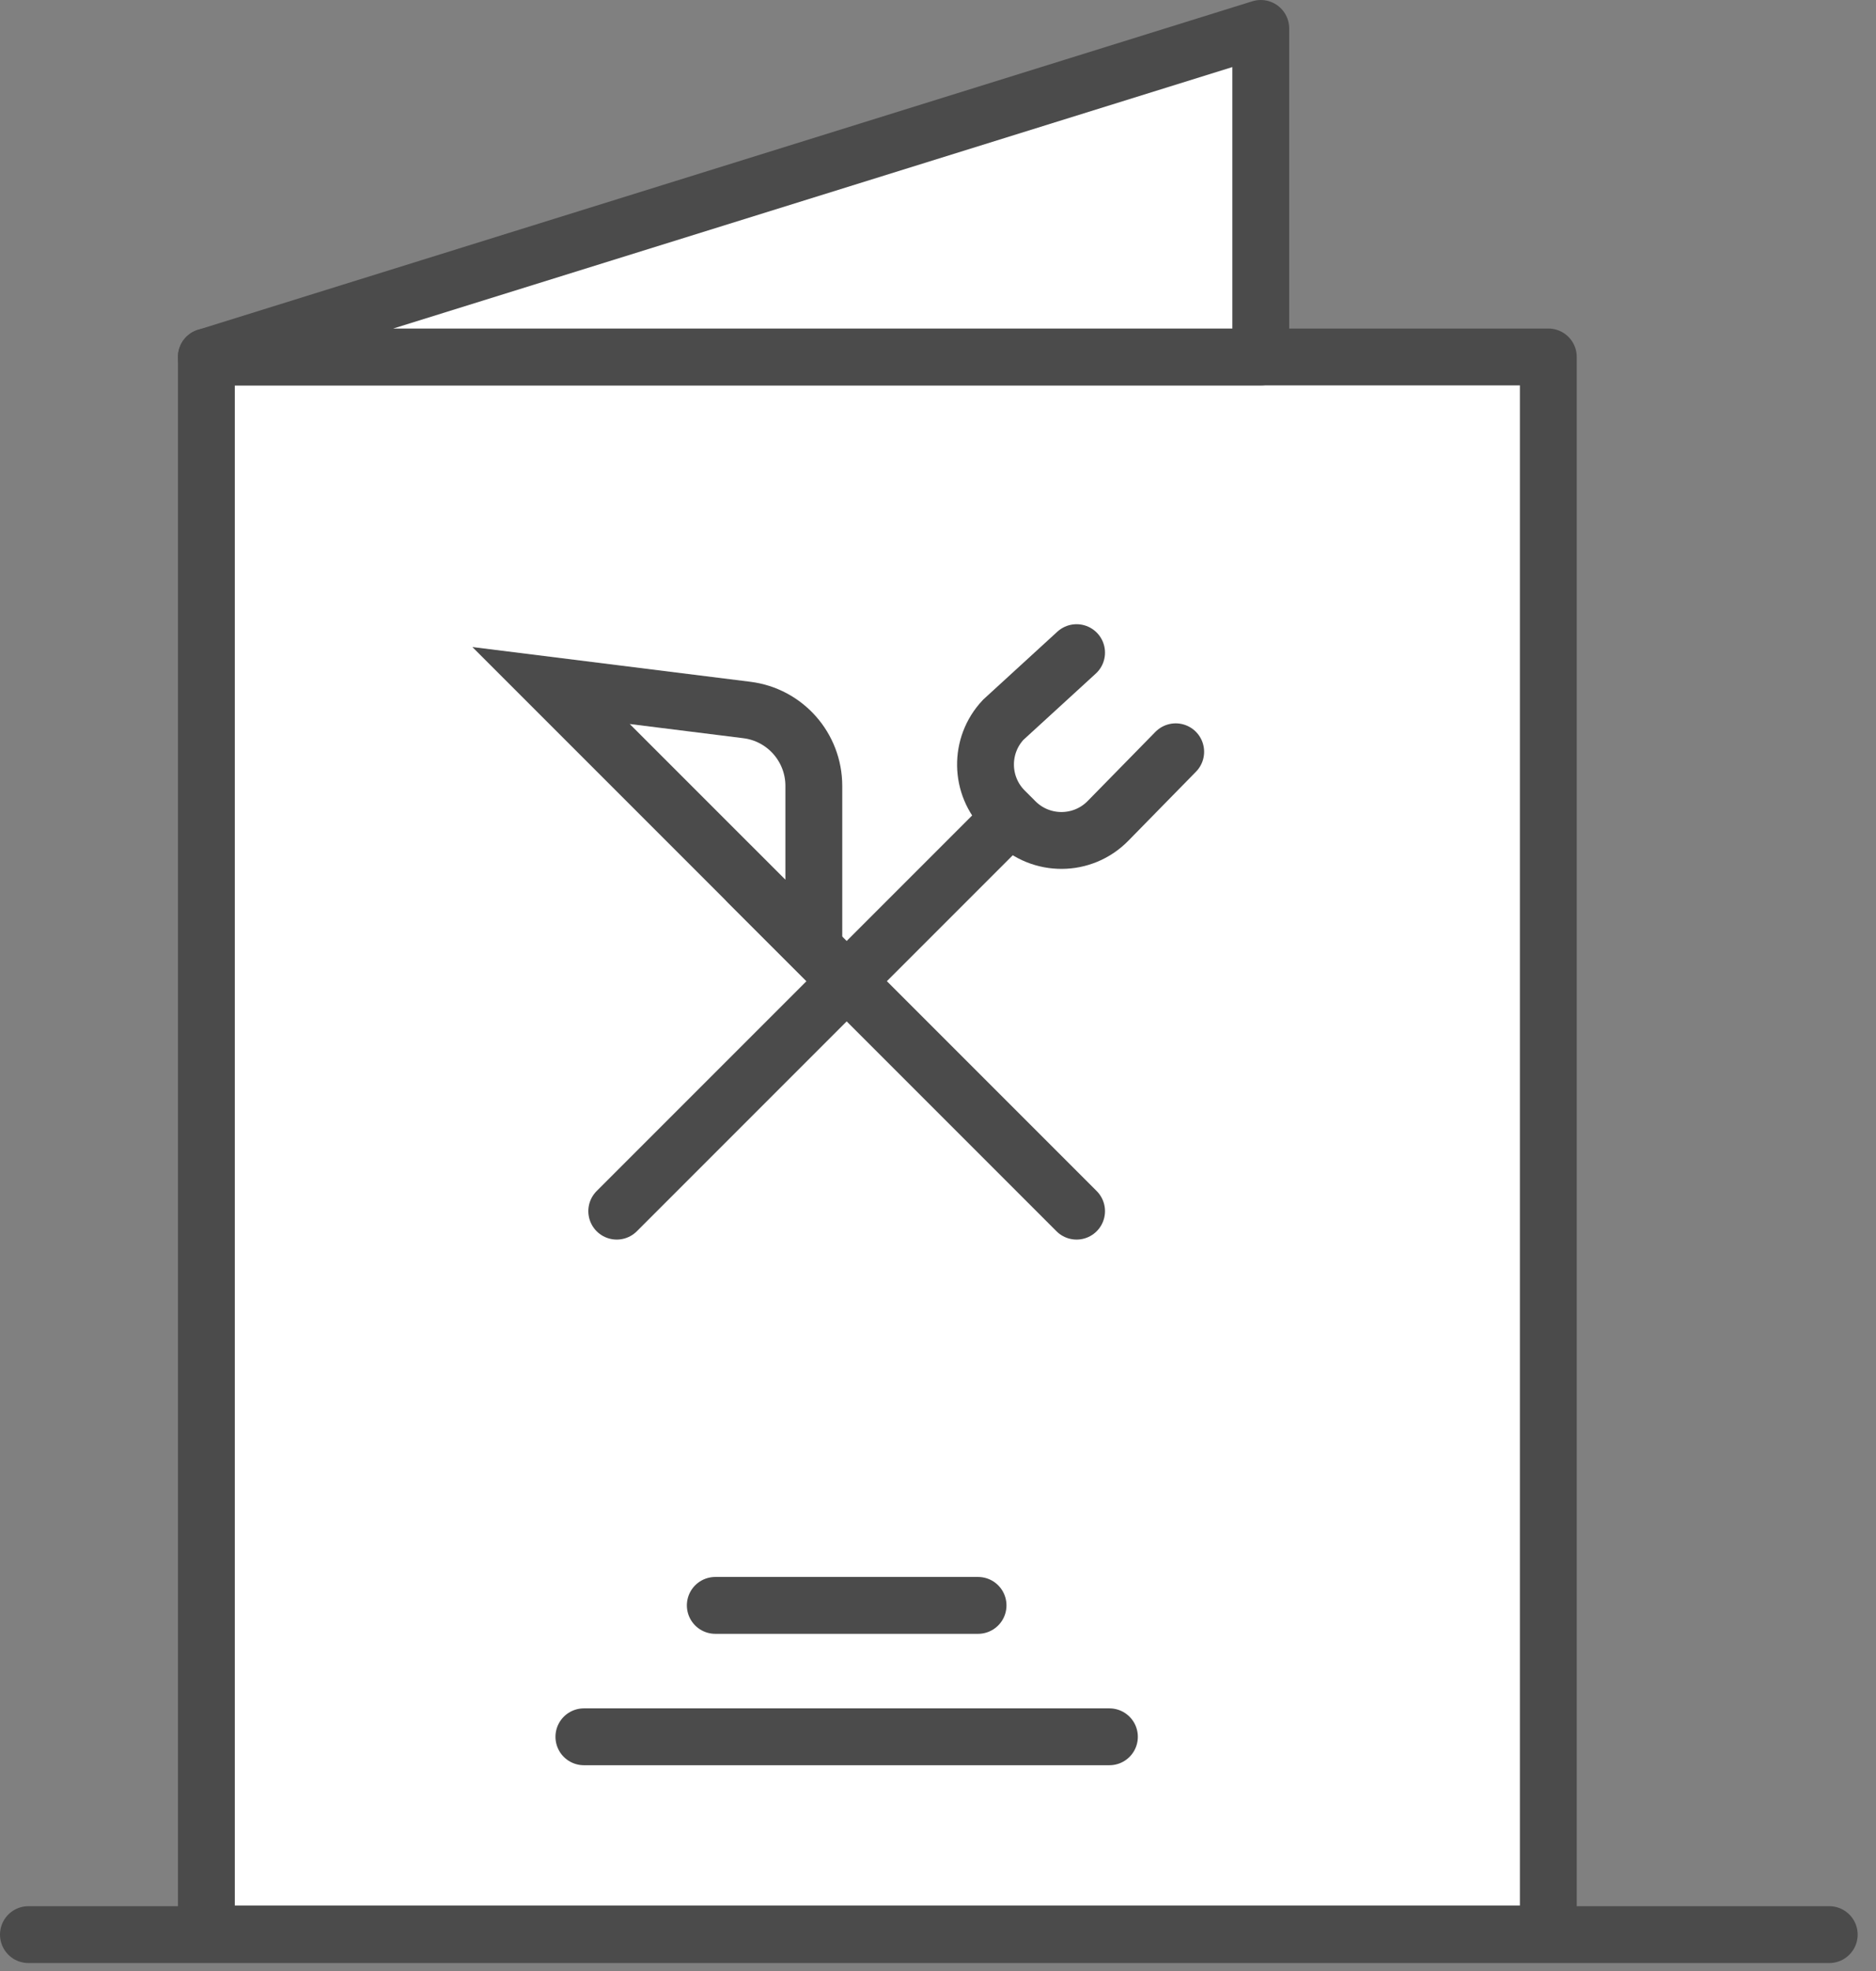
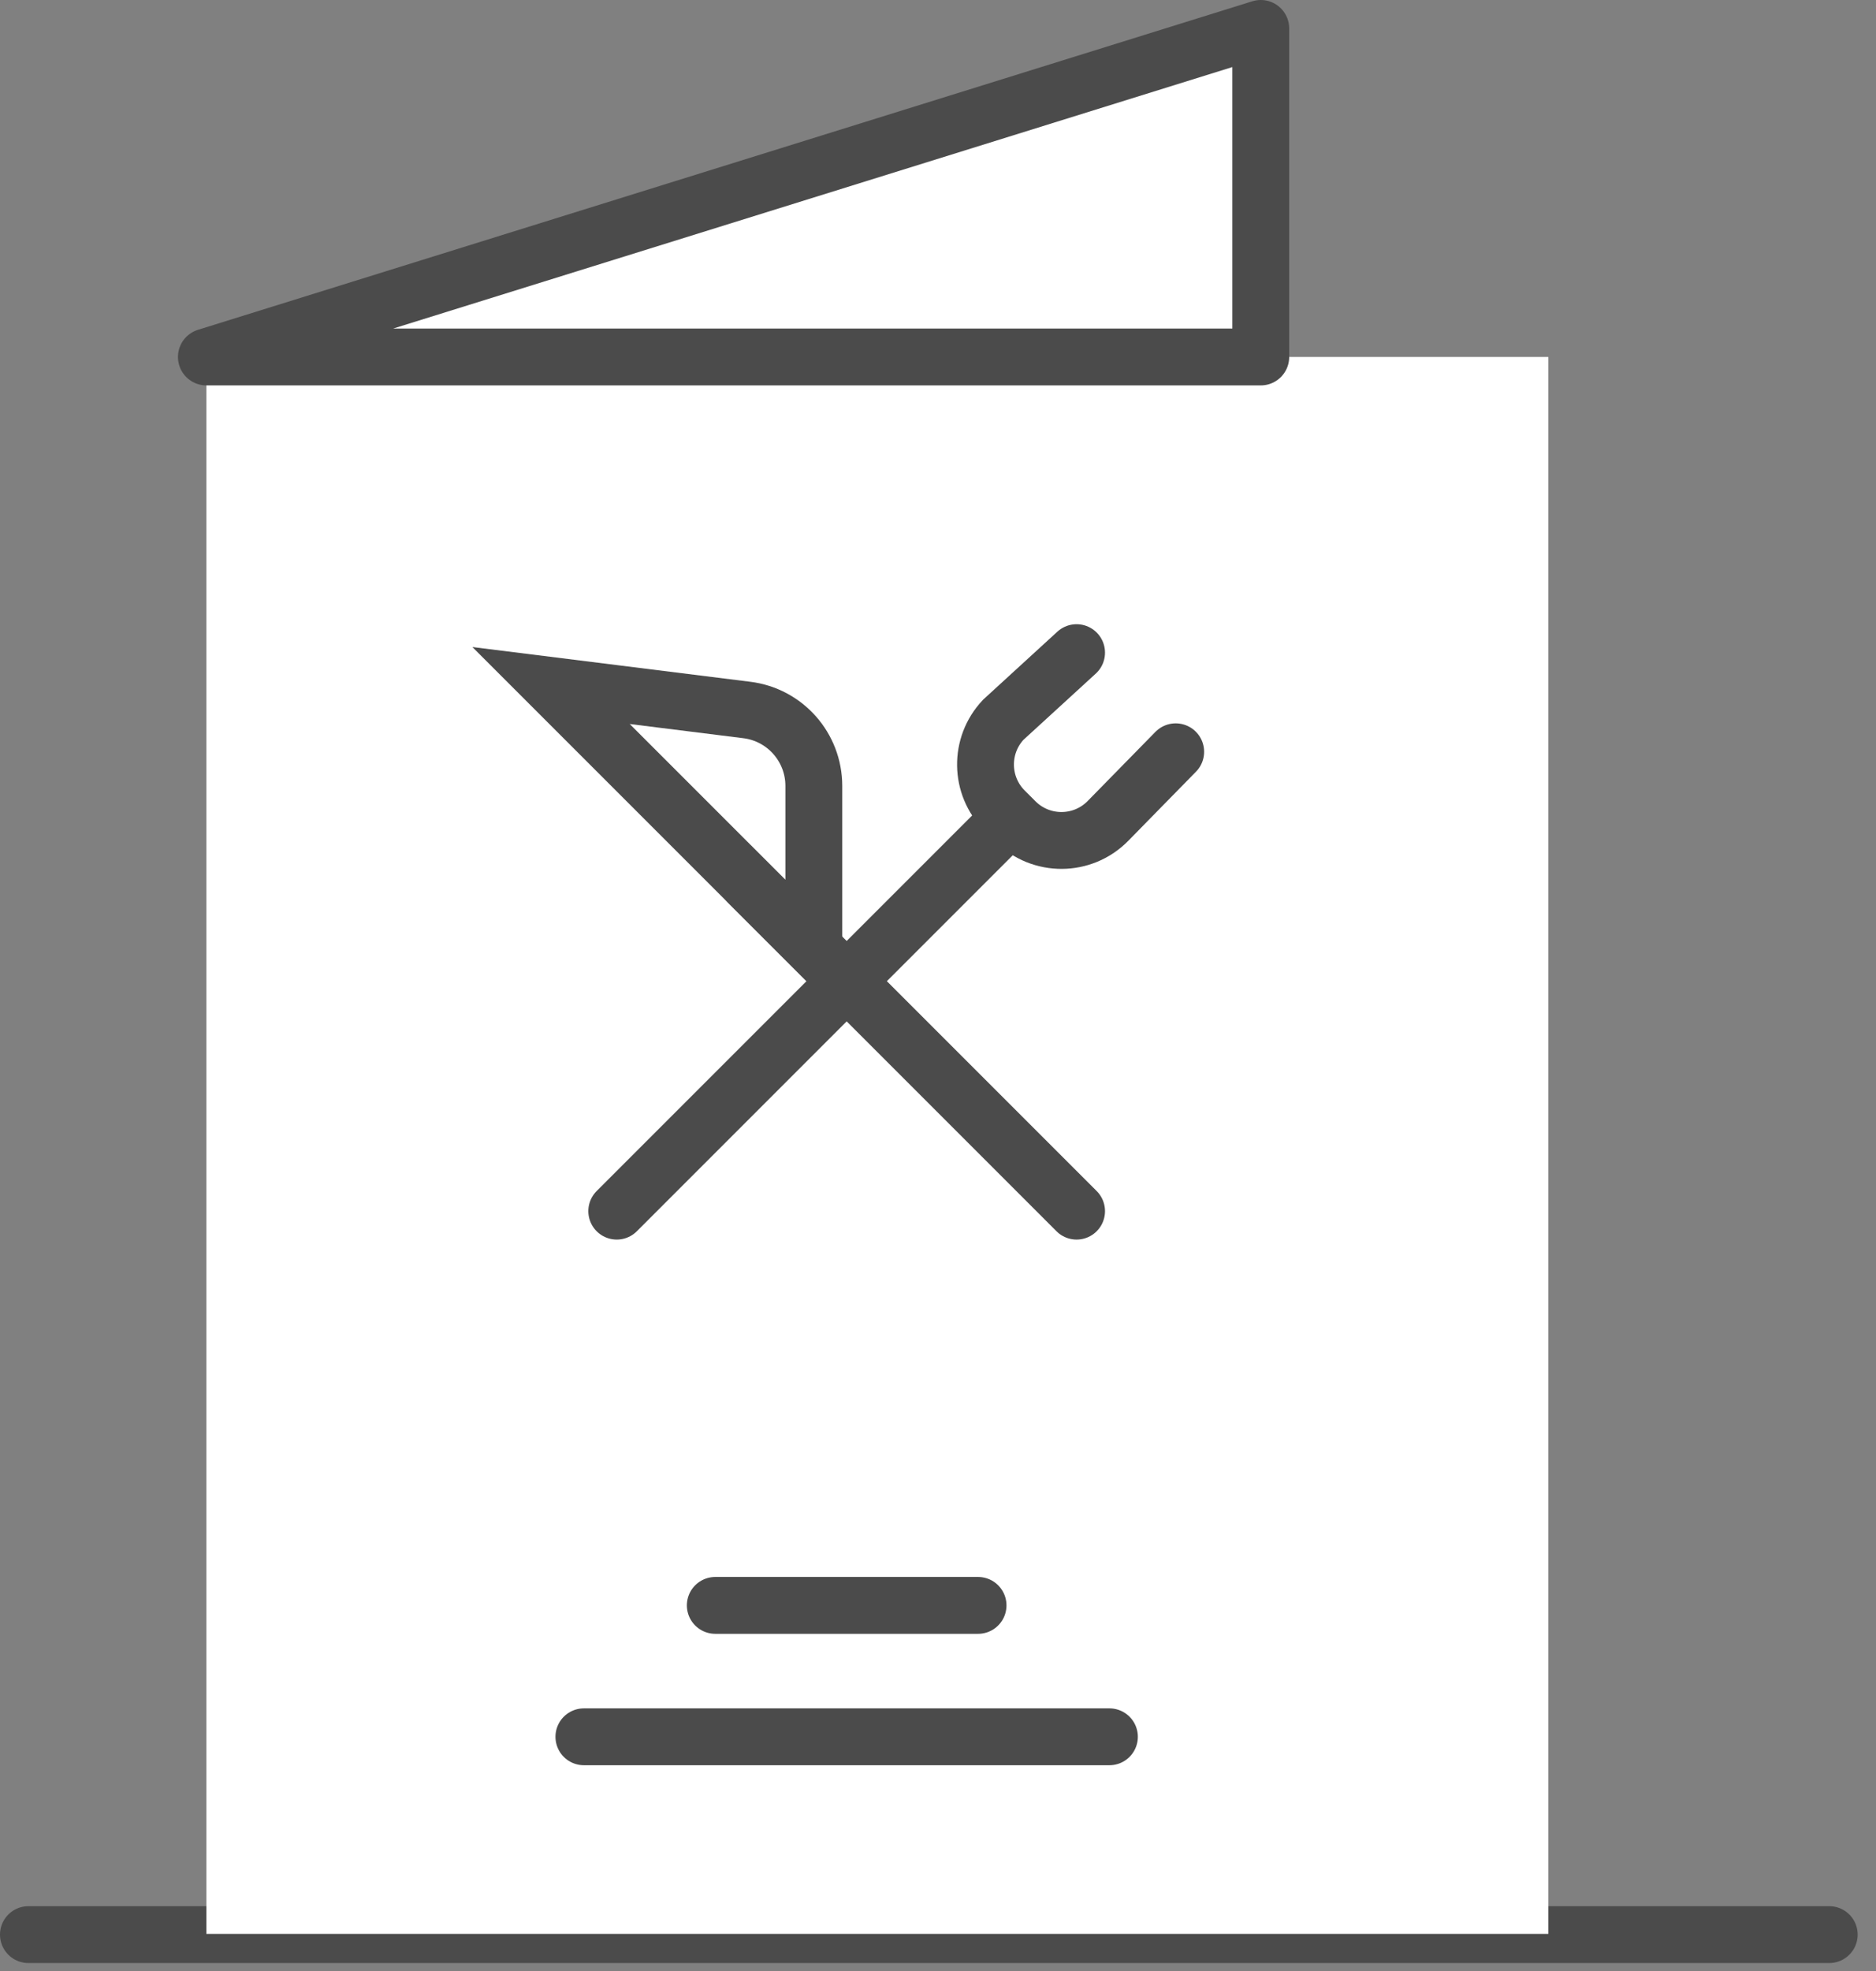
<svg xmlns="http://www.w3.org/2000/svg" width="99px" height="104px" viewBox="0 0 99 104" version="1.1">
  <rect x="0" y="0" width="99" height="104" fill="#808080" stroke="none" />
  <title>3BAC39A2-25A6-4E9E-AE5F-7079212823B5</title>
  <desc>Created with sketchtool.</desc>
  <defs />
  <g id="Homepage" stroke="none" stroke-width="1" fill="none" fill-rule="evenodd">
    <g id="0.1-Landing-Page" transform="translate(-196, -762)">
      <g id="icn_Menu" transform="translate(197, 763)">
        <path d="M0.5,101.07 L95.532,101.07" id="Stroke-1" stroke="#4B4B4B" stroke-width="3" stroke-linecap="round" stroke-linejoin="round" />
        <polygon id="Fill-3" fill="#FFFFFF" points="9.891 101.033 80.708 101.033 80.708 17.833 9.891 17.833" />
-         <polygon id="Stroke-4" stroke="#4B4B4B" stroke-width="3" stroke-linecap="round" stroke-linejoin="round" points="9.891 101.033 80.708 101.033 80.708 17.833 9.891 17.833" />
        <polygon id="Fill-6" fill="#FFFFFF" points="65.533 17.834 9.891 17.834 65.533 0.5" />
        <polygon id="Stroke-7" stroke="#4B4B4B" stroke-width="3" stroke-linecap="round" stroke-linejoin="round" points="65.533 17.834 9.891 17.834 65.533 0.5" />
        <path d="M29.813,90.633 L57.546,90.633" id="Stroke-9" stroke="#4B4B4B" stroke-width="3" stroke-linecap="round" />
        <path d="M36.747,83.7 L50.614,83.7" id="Stroke-10" stroke="#4B4B4B" stroke-width="3" stroke-linecap="round" />
        <g id="Group-13" transform="translate(38, 44.57)">
          <path d="M0.48,0.997 L17.813,18.33" id="Fill-11" fill="#FFFFFF" />
          <path d="M0.48,0.997 L17.813,18.33" id="Stroke-12" stroke="#4B4B4B" stroke-width="3" stroke-linecap="round" />
        </g>
        <g id="Group-26" transform="translate(28, 32.57)">
          <path d="M13.947,7.893 L13.947,16.464 L0.08,2.598 L10.411,3.889 C12.432,4.14 13.947,5.858 13.947,7.893" id="Fill-14" fill="#FFFFFF" />
          <path d="M13.947,7.893 L13.947,16.464 L0.08,2.598 L10.411,3.889 C12.432,4.14 13.947,5.858 13.947,7.893 L13.947,7.893 Z" id="Stroke-16" stroke="#4B4B4B" stroke-width="3" stroke-linecap="round" />
          <g id="Group-21" transform="translate(3, 9)">
            <path d="M21.347,0.53 L0.547,21.33" id="Fill-18" fill="#FFFFFF" />
            <path d="M21.347,0.53 L0.547,21.33" id="Stroke-20" stroke="#4B4B4B" stroke-width="3" stroke-linecap="round" />
          </g>
          <g id="Group-25" transform="translate(23, 0)">
            <path d="M10.044,6.094 L6.47,9.741 C5.132,11.107 2.934,11.117 1.582,9.765 L1.015,9.198 C-0.301,7.883 -0.332,5.761 0.942,4.407 L4.813,0.863" id="Fill-22" fill="#FFFFFF" />
            <path d="M10.044,6.094 L6.47,9.741 C5.132,11.107 2.934,11.117 1.582,9.765 L1.015,9.198 C-0.301,7.883 -0.332,5.761 0.942,4.407 L4.813,0.863" id="Stroke-24" stroke="#4B4B4B" stroke-width="3" stroke-linecap="round" />
          </g>
        </g>
      </g>
    </g>
  </g>
</svg>